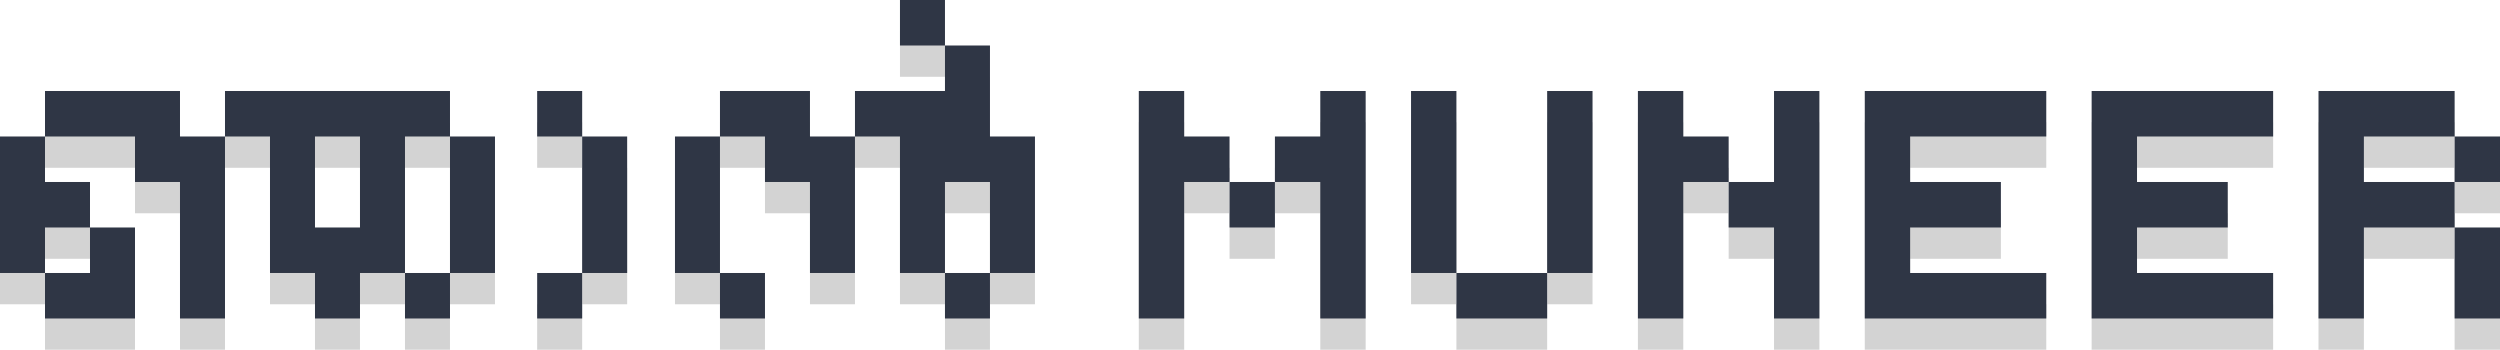
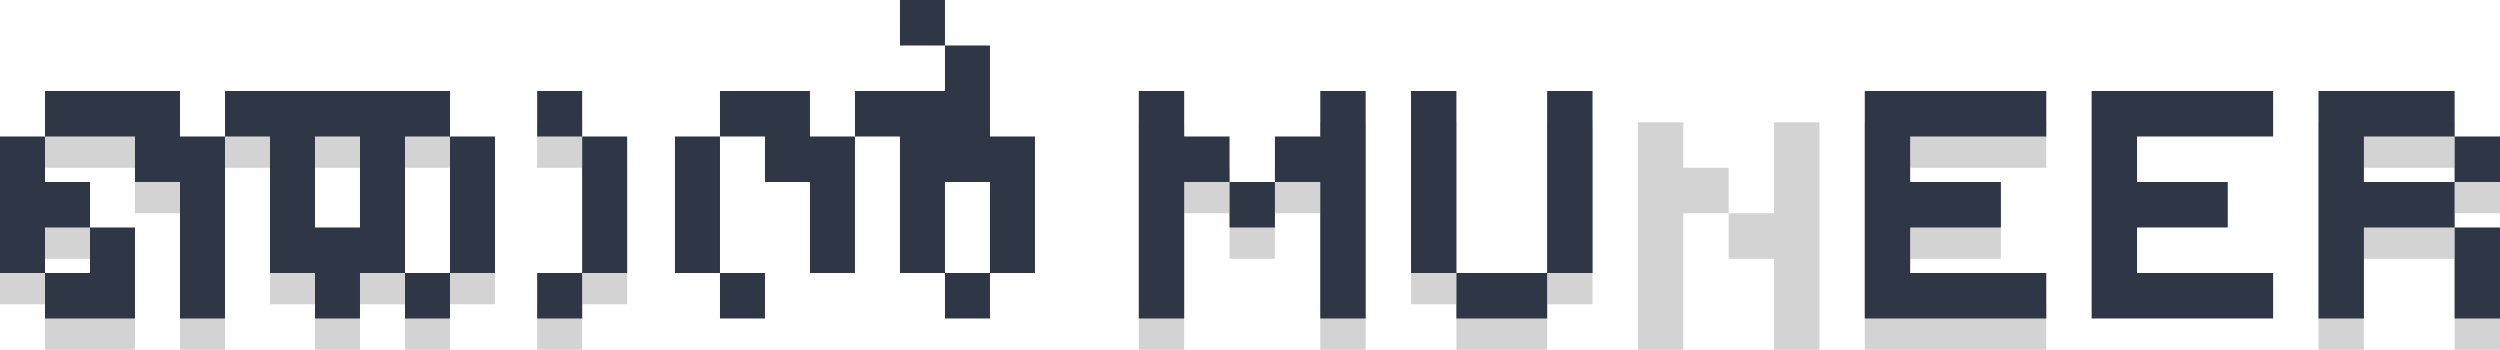
<svg xmlns="http://www.w3.org/2000/svg" width="864.868" height="121" id="screenshot-1773539d-08b4-809f-8006-e74cf5241f92" viewBox="0 0 864.868 121" fill="none" version="1.1">
  <g id="shape-1773539d-08b4-809f-8006-e74cf5241f92">
    <g class="frame-container-wrapper">
      <g class="frame-container-blur">
        <g class="frame-container-shadows">
          <g fill="none">
            <g class="fills" id="fills-1773539d-08b4-809f-8006-e74cf5241f92">
              <rect rx="0" ry="0" x="0" y="0" width="863" height="121" transform="matrix(1, 0, 0, 1, 0, 0)" class="frame-background" />
            </g>
            <g class="frame-children">
              <g id="shape-1773539d-08b4-809f-8006-e74ce16ab024" rx="0" ry="0">
                <g id="shape-1773539d-08b4-809f-8006-e74de0ec00db" rx="0" ry="0">
                  <g id="shape-1773539d-08b4-809f-8006-e74c391b579e" width="256" height="256" rx="0" ry="0" style="fill: rgb(0, 0, 0);">
                    <g id="shape-1773539d-08b4-809f-8006-e74c391b579f">
                      <g class="fills" id="fills-1773539d-08b4-809f-8006-e74c391b579f">
-                         <path d="M249.073,113.13L249.073,105.26L241.29,105.26L233.506,105.26L233.506,81.65L233.506,58.041L241.29,58.041L249.073,58.041L249.073,50.171L249.073,42.301L264.64,42.301L280.207,42.301L280.207,50.171L280.207,58.041L287.991,58.041L295.774,58.041L295.774,50.171L295.774,42.301L311.342,42.301L326.909,42.301L326.909,34.431L326.909,26.561L319.125,26.561L311.342,26.561L311.342,18.691L311.342,10.821L319.125,10.821L326.909,10.821L326.909,18.691L326.909,26.561L334.692,26.561L342.476,26.561L342.476,42.301L342.476,58.041L350.259,58.041L358.043,58.041L358.043,81.65L358.043,105.26L350.259,105.26L342.476,105.26L342.476,113.13L342.476,121L334.692,121L326.909,121L326.909,113.13L326.909,105.26L319.125,105.26L311.342,105.26L311.342,81.65L311.342,58.041L303.558,58.041L295.774,58.041L295.774,81.65L295.774,105.26L287.991,105.26L280.207,105.26L280.207,89.52L280.207,73.781L272.424,73.781L264.64,73.781L264.64,65.911L264.64,58.041L256.857,58.041L249.073,58.041L249.073,81.65L249.073,105.26L256.857,105.26L264.64,105.26L264.64,113.13L264.64,121L256.857,121L249.073,121ZM342.476,89.52L342.476,73.781L334.692,73.781L326.909,73.781L326.909,89.52L326.909,105.26L334.692,105.26L342.476,105.26Z" style="fill: rgb(211, 211, 211); fill-opacity: 1;" />
-                       </g>
+                         </g>
                    </g>
                    <g id="shape-1773539d-08b4-809f-8006-e74c391b57a0">
                      <g class="fills" id="fills-1773539d-08b4-809f-8006-e74c391b57a0">
                        <path d="M15.567,113.13L15.567,105.26L7.783,105.26L0,105.26L0,81.65L0,58.041L7.783,58.041L15.567,58.041L15.567,50.171L15.567,42.301L38.918,42.301L62.268,42.301L62.268,50.171L62.268,58.041L70.052,58.041L77.835,58.041L77.835,50.171L77.835,42.301L116.753,42.301L155.671,42.301L155.671,50.171L155.671,58.041L163.454,58.041L171.238,58.041L171.238,81.65L171.238,105.26L163.454,105.26L155.671,105.26L155.671,113.13L155.671,121L147.887,121L140.104,121L140.104,113.13L140.104,105.26L132.32,105.26L124.537,105.26L124.537,113.13L124.537,121L116.753,121L108.969,121L108.969,113.13L108.969,105.26L101.186,105.26L93.403,105.26L93.403,81.65L93.403,58.041L85.619,58.041L77.835,58.041L77.835,89.52L77.835,121L70.052,121L62.268,121L62.268,97.39L62.268,73.781L54.485,73.781L46.701,73.781L46.701,65.911L46.701,58.041L31.134,58.041L15.567,58.041L15.567,65.911L15.567,73.781L23.351,73.781L31.134,73.781L31.134,81.65L31.134,89.52L38.918,89.52L46.701,89.52L46.701,105.26L46.701,121L31.134,121L15.567,121ZM31.134,97.39L31.134,89.52L23.351,89.52L15.567,89.52L15.567,97.39L15.567,105.26L23.351,105.26L31.134,105.26ZM155.671,81.65L155.671,58.041L147.887,58.041L140.104,58.041L140.104,81.65L140.104,105.26L147.887,105.26L155.671,105.26ZM124.537,73.781L124.537,58.041L116.753,58.041L108.969,58.041L108.969,73.781L108.969,89.52L116.753,89.52L124.537,89.52Z" style="fill: rgb(211, 211, 211); fill-opacity: 1;" />
                      </g>
                    </g>
                    <g id="shape-1773539d-08b4-809f-8006-e74c391b57a1">
                      <g class="fills" id="fills-1773539d-08b4-809f-8006-e74c391b57a1">
                        <path d="M185.832,113.13L185.832,105.26L193.616,105.26L201.399,105.26L201.399,81.65L201.399,58.041L193.616,58.041L185.832,58.041L185.832,50.171L185.832,42.301L193.616,42.301L201.399,42.301L201.399,50.171L201.399,58.041L209.183,58.041L216.966,58.041L216.966,81.65L216.966,105.26L209.183,105.26L201.399,105.26L201.399,113.13L201.399,121L193.616,121L185.832,121Z" style="fill: rgb(211, 211, 211); fill-opacity: 1;" />
                      </g>
                    </g>
                  </g>
                  <g id="shape-1773539d-08b4-809f-8006-e74ac33626f0" width="256" height="256" rx="0" ry="0" style="fill: rgb(0, 0, 0);">
                    <g id="shape-1773539d-08b4-809f-8006-e74ac33626f1">
                      <g class="fills" id="fills-1773539d-08b4-809f-8006-e74ac33626f1">
                        <path d="M249.073,102.309L249.073,94.439L241.29,94.439L233.506,94.439L233.506,70.829L233.506,47.219L241.29,47.219L249.073,47.219L249.073,39.35L249.073,31.48L264.64,31.48L280.207,31.48L280.207,39.35L280.207,47.219L287.991,47.219L295.774,47.219L295.774,39.35L295.774,31.48L311.342,31.48L326.909,31.48L326.909,23.61L326.909,15.74L319.125,15.74L311.342,15.74L311.342,7.87L311.342,0L319.125,0L326.909,0L326.909,7.87L326.909,15.74L334.692,15.74L342.476,15.74L342.476,31.48L342.476,47.219L350.259,47.219L358.043,47.219L358.043,70.829L358.043,94.439L350.259,94.439L342.476,94.439L342.476,102.309L342.476,110.179L334.692,110.179L326.909,110.179L326.909,102.309L326.909,94.439L319.125,94.439L311.342,94.439L311.342,70.829L311.342,47.219L303.558,47.219L295.774,47.219L295.774,70.829L295.774,94.439L287.991,94.439L280.207,94.439L280.207,78.699L280.207,62.959L272.424,62.959L264.64,62.959L264.64,55.089L264.64,47.219L256.857,47.219L249.073,47.219L249.073,70.829L249.073,94.439L256.857,94.439L264.64,94.439L264.64,102.309L264.64,110.179L256.857,110.179L249.073,110.179ZM342.476,78.699L342.476,62.959L334.692,62.959L326.909,62.959L326.909,78.699L326.909,94.439L334.692,94.439L342.476,94.439Z" style="fill: rgb(47, 54, 69); fill-opacity: 1;" />
                      </g>
                    </g>
                    <g id="shape-1773539d-08b4-809f-8006-e74ac33626f2">
                      <g class="fills" id="fills-1773539d-08b4-809f-8006-e74ac33626f2">
                        <path d="M15.567,102.309L15.567,94.439L7.783,94.439L0,94.439L0,70.829L0,47.219L7.783,47.219L15.567,47.219L15.567,39.35L15.567,31.48L38.918,31.48L62.268,31.48L62.268,39.35L62.268,47.219L70.052,47.219L77.835,47.219L77.835,39.35L77.835,31.48L116.753,31.48L155.671,31.48L155.671,39.35L155.671,47.219L163.454,47.219L171.238,47.219L171.238,70.829L171.238,94.439L163.454,94.439L155.671,94.439L155.671,102.309L155.671,110.179L147.887,110.179L140.104,110.179L140.104,102.309L140.104,94.439L132.32,94.439L124.537,94.439L124.537,102.309L124.537,110.179L116.753,110.179L108.969,110.179L108.969,102.309L108.969,94.439L101.186,94.439L93.403,94.439L93.403,70.829L93.403,47.219L85.619,47.219L77.835,47.219L77.835,78.699L77.835,110.179L70.052,110.179L62.268,110.179L62.268,86.569L62.268,62.959L54.485,62.959L46.701,62.959L46.701,55.089L46.701,47.219L31.134,47.219L15.567,47.219L15.567,55.089L15.567,62.959L23.351,62.959L31.134,62.959L31.134,70.829L31.134,78.699L38.918,78.699L46.701,78.699L46.701,94.439L46.701,110.179L31.134,110.179L15.567,110.179ZM31.134,86.569L31.134,78.699L23.351,78.699L15.567,78.699L15.567,86.569L15.567,94.439L23.351,94.439L31.134,94.439ZM155.671,70.829L155.671,47.219L147.887,47.219L140.104,47.219L140.104,70.829L140.104,94.439L147.887,94.439L155.671,94.439ZM124.537,62.959L124.537,47.219L116.753,47.219L108.969,47.219L108.969,62.959L108.969,78.699L116.753,78.699L124.537,78.699Z" style="fill: rgb(47, 54, 69); fill-opacity: 1;" />
                      </g>
                    </g>
                    <g id="shape-1773539d-08b4-809f-8006-e74ac33626f3">
                      <g class="fills" id="fills-1773539d-08b4-809f-8006-e74ac33626f3">
                        <path d="M185.832,102.309L185.832,94.439L193.616,94.439L201.399,94.439L201.399,70.829L201.399,47.219L193.616,47.219L185.832,47.219L185.832,39.35L185.832,31.48L193.616,31.48L201.399,31.48L201.399,39.35L201.399,47.219L209.183,47.219L216.966,47.219L216.966,70.829L216.966,94.439L209.183,94.439L201.399,94.439L201.399,102.309L201.399,110.179L193.616,110.179L185.832,110.179Z" style="fill: rgb(47, 54, 69); fill-opacity: 1;" />
                      </g>
                    </g>
                  </g>
                </g>
                <g id="shape-1773539d-08b4-809f-8006-e74dde8d9016" rx="0" ry="0">
                  <g id="shape-1773539d-08b4-809f-8006-e74c5833bc98" width="428" height="71" rx="0" ry="0" style="fill: rgb(0, 0, 0);">
                    <g id="shape-1773539d-08b4-809f-8006-e74c5833bc99" style="display: none;">
                      <g class="fills" id="fills-1773539d-08b4-809f-8006-e74c5833bc99">
-                         <rect width="470.904" height="78.699" x="393.964" transform="matrix(1, 0, 0, 1, 0, 0)" style="fill: none;" ry="0" fill="none" rx="0" y="42.301" />
-                       </g>
+                         </g>
                    </g>
                    <g id="shape-1773539d-08b4-809f-8006-e74c5833bc9a">
                      <g class="fills" id="fills-1773539d-08b4-809f-8006-e74c5833bc9a">
                        <path d="M409.661,121L393.964,121L393.964,42.301L409.661,42.301L409.661,58.041L425.357,58.041L425.357,73.781L409.661,73.781L409.661,121ZM472.448,121L456.751,121L456.751,73.781L441.054,73.781L441.054,58.041L456.751,58.041L456.751,42.301L472.448,42.301L472.448,121ZM425.357,89.52L425.357,73.781L441.054,73.781L441.054,89.52L425.357,89.52Z" style="fill: rgb(211, 211, 211); fill-opacity: 1;" />
                      </g>
                    </g>
                    <g id="shape-1773539d-08b4-809f-8006-e74c5833bc9b">
                      <g class="fills" id="fills-1773539d-08b4-809f-8006-e74c5833bc9b">
                        <path d="M503.841,105.26L488.145,105.26L488.145,42.301L503.841,42.301L503.841,105.26ZM550.932,105.26L535.235,105.26L535.235,42.301L550.932,42.301L550.932,105.26ZM535.235,105.26L535.235,121L503.841,121L503.841,105.26L535.235,105.26Z" style="fill: rgb(211, 211, 211); fill-opacity: 1;" />
                      </g>
                    </g>
                    <g id="shape-1773539d-08b4-809f-8006-e74c5833bc9c">
                      <g class="fills" id="fills-1773539d-08b4-809f-8006-e74c5833bc9c">
                        <path d="M582.325,121L566.628,121L566.628,42.301L582.325,42.301L582.325,58.041L598.023,58.041L598.023,73.781L582.325,73.781L582.325,121ZM629.416,121L613.719,121L613.719,89.52L598.023,89.52L598.023,73.781L613.719,73.781L613.719,42.301L629.416,42.301L629.416,121Z" style="fill: rgb(211, 211, 211); fill-opacity: 1;" />
                      </g>
                    </g>
                    <g id="shape-1773539d-08b4-809f-8006-e74c5833bc9d">
                      <g class="fills" id="fills-1773539d-08b4-809f-8006-e74c5833bc9d">
                        <path d="M707.9,105.26L707.9,121L645.113,121L645.113,42.301L707.9,42.301L707.9,58.041L660.809,58.041L660.809,73.781L692.203,73.781L692.203,89.52L660.809,89.52L660.809,105.26L707.9,105.26Z" style="fill: rgb(211, 211, 211); fill-opacity: 1;" />
                      </g>
                    </g>
                    <g id="shape-1773539d-08b4-809f-8006-e74c5833bc9e">
                      <g class="fills" id="fills-1773539d-08b4-809f-8006-e74c5833bc9e">
-                         <path d="M786.384,105.26L786.384,121L723.597,121L723.597,42.301L786.384,42.301L786.384,58.041L739.294,58.041L739.294,73.781L770.687,73.781L770.687,89.52L739.294,89.52L739.294,105.26L786.384,105.26Z" style="fill: rgb(211, 211, 211); fill-opacity: 1;" />
-                       </g>
+                         </g>
                    </g>
                    <g id="shape-1773539d-08b4-809f-8006-e74c5833bc9f">
                      <g class="fills" id="fills-1773539d-08b4-809f-8006-e74c5833bc9f">
                        <path d="M817.777,121L802.08,121L802.08,42.301L849.171,42.301L849.171,58.041L817.777,58.041L817.777,73.781L849.171,73.781L849.171,89.52L817.777,89.52L817.777,121ZM864.868,73.781L849.171,73.781L849.171,58.041L864.868,58.041L864.868,73.781ZM864.868,121L849.171,121L849.171,89.52L864.868,89.52L864.868,121Z" style="fill: rgb(211, 211, 211); fill-opacity: 1;" />
                      </g>
                    </g>
                  </g>
                  <g id="shape-1773539d-08b4-809f-8006-e74bf4f38682" width="428" height="71" rx="0" ry="0" style="fill: rgb(0, 0, 0);">
                    <g id="shape-1773539d-08b4-809f-8006-e74bf4f57e82" style="display: none;">
                      <g class="fills" id="fills-1773539d-08b4-809f-8006-e74bf4f57e82">
                        <rect width="470.904" height="78.699" x="393.964" transform="matrix(1, 0, 0, 1, 0, 0)" style="fill: none;" ry="0" fill="none" rx="0" y="31.48" />
                      </g>
                    </g>
                    <g id="shape-1773539d-08b4-809f-8006-e74bf4f6903c">
                      <g class="fills" id="fills-1773539d-08b4-809f-8006-e74bf4f6903c">
                        <path d="M409.661,110.179L393.964,110.179L393.964,31.48L409.661,31.48L409.661,47.219L425.357,47.219L425.357,62.959L409.661,62.959L409.661,110.179ZM472.448,110.179L456.751,110.179L456.751,62.959L441.054,62.959L441.054,47.219L456.751,47.219L456.751,31.48L472.448,31.48L472.448,110.179ZM425.357,78.699L425.357,62.959L441.054,62.959L441.054,78.699L425.357,78.699Z" style="fill: rgb(47, 54, 69);" />
                      </g>
                    </g>
                    <g id="shape-1773539d-08b4-809f-8006-e74bf4f72e97">
                      <g class="fills" id="fills-1773539d-08b4-809f-8006-e74bf4f72e97">
                        <path d="M503.841,94.439L488.145,94.439L488.145,31.48L503.841,31.48L503.841,94.439ZM550.932,94.439L535.235,94.439L535.235,31.48L550.932,31.48L550.932,94.439ZM535.235,94.439L535.235,110.179L503.841,110.179L503.841,94.439L535.235,94.439Z" style="fill: rgb(47, 54, 69);" />
                      </g>
                    </g>
                    <g id="shape-1773539d-08b4-809f-8006-e74bf4f7b384">
                      <g class="fills" id="fills-1773539d-08b4-809f-8006-e74bf4f7b384">
-                         <path d="M582.325,110.179L566.628,110.179L566.628,31.48L582.325,31.48L582.325,47.219L598.023,47.219L598.023,62.959L582.325,62.959L582.325,110.179ZM629.416,110.179L613.719,110.179L613.719,78.699L598.023,78.699L598.023,62.959L613.719,62.959L613.719,31.48L629.416,31.48L629.416,110.179Z" style="fill: rgb(47, 54, 69);" />
-                       </g>
+                         </g>
                    </g>
                    <g id="shape-1773539d-08b4-809f-8006-e74bf4f7e48d">
                      <g class="fills" id="fills-1773539d-08b4-809f-8006-e74bf4f7e48d">
                        <path d="M707.9,94.439L707.9,110.179L645.113,110.179L645.113,31.48L707.9,31.48L707.9,47.219L660.809,47.219L660.809,62.959L692.203,62.959L692.203,78.699L660.809,78.699L660.809,94.439L707.9,94.439Z" style="fill: rgb(47, 54, 69);" />
                      </g>
                    </g>
                    <g id="shape-1773539d-08b4-809f-8006-e74bf4f81327">
                      <g class="fills" id="fills-1773539d-08b4-809f-8006-e74bf4f81327">
                        <path d="M786.384,94.439L786.384,110.179L723.597,110.179L723.597,31.48L786.384,31.48L786.384,47.219L739.294,47.219L739.294,62.959L770.687,62.959L770.687,78.699L739.294,78.699L739.294,94.439L786.384,94.439Z" style="fill: rgb(47, 54, 69);" />
                      </g>
                    </g>
                    <g id="shape-1773539d-08b4-809f-8006-e74bf4f8b0bf">
                      <g class="fills" id="fills-1773539d-08b4-809f-8006-e74bf4f8b0bf">
                        <path d="M817.777,110.179L802.08,110.179L802.08,31.48L849.171,31.48L849.171,47.219L817.777,47.219L817.777,62.959L849.171,62.959L849.171,78.699L817.777,78.699L817.777,110.179ZM864.868,62.959L849.171,62.959L849.171,47.219L864.868,47.219L864.868,62.959ZM864.868,110.179L849.171,110.179L849.171,78.699L864.868,78.699L864.868,110.179Z" style="fill: rgb(47, 54, 69);" />
                      </g>
                    </g>
                  </g>
                </g>
              </g>
            </g>
          </g>
        </g>
      </g>
    </g>
  </g>
</svg>